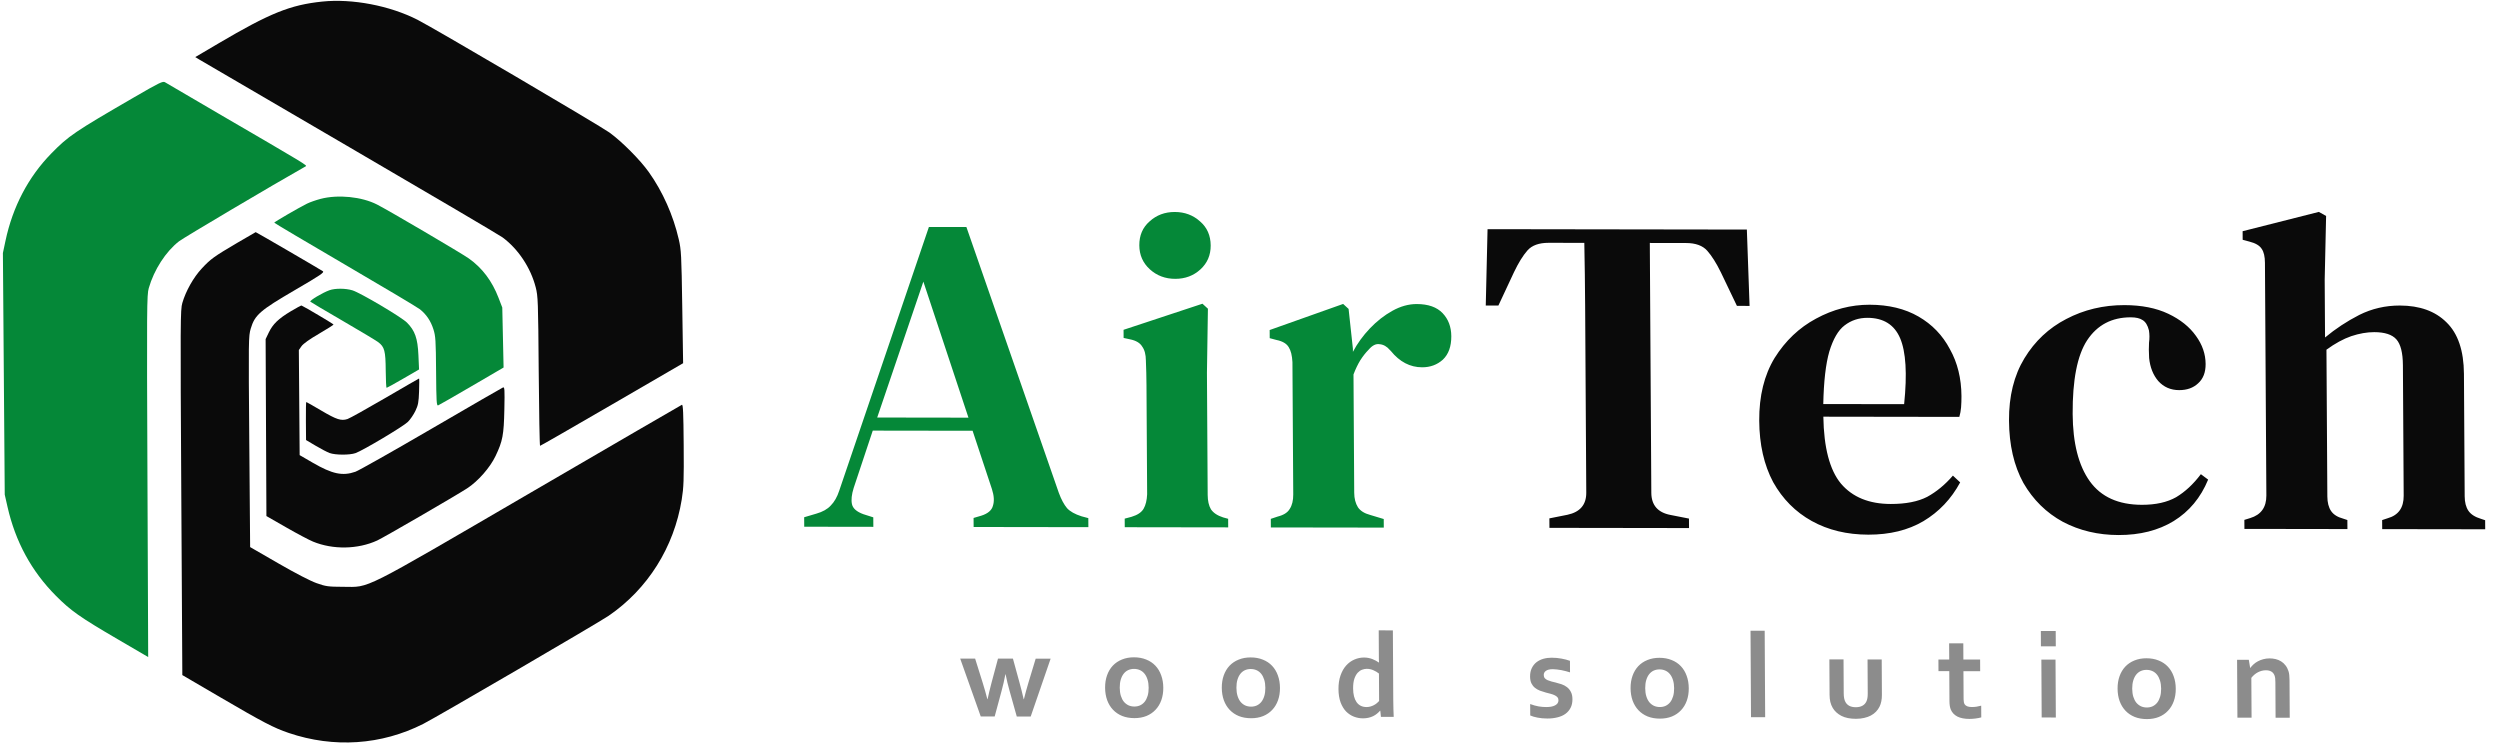
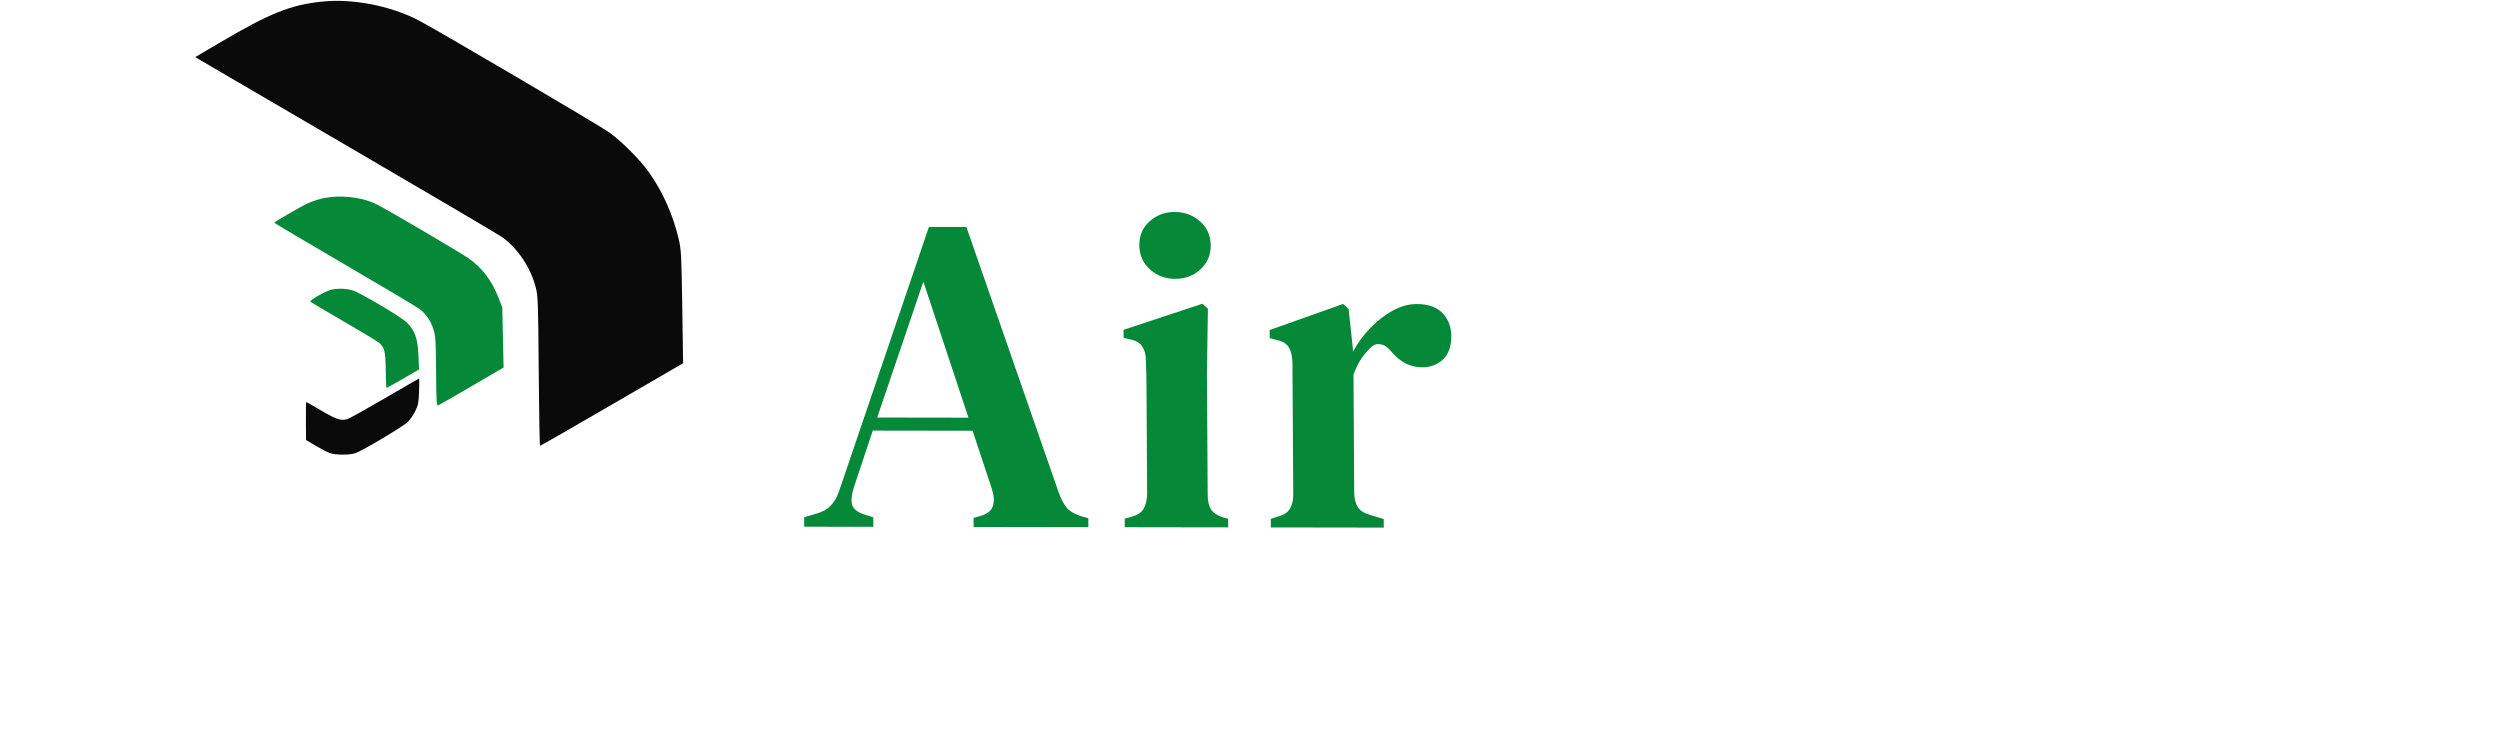
<svg xmlns="http://www.w3.org/2000/svg" width="1291" height="384" viewBox="0 0 1291 384" fill="none">
  <path d="M415.302 272.004L415.272 267.105L421.559 265.249C424.82 264.321 427.3 262.925 428.999 261.061C430.854 259.198 432.316 256.634 433.385 253.37L479.686 117.207L499.048 117.236L546.765 254.474C548.03 257.897 549.446 260.543 551.012 262.411C552.578 264.125 555.074 265.528 558.503 266.622L562.007 267.56L562.036 272.226L502.782 272.136L502.754 267.471L506.713 266.31C510.128 265.227 512.139 263.519 512.747 261.187C513.511 258.856 513.338 255.978 512.228 252.555L502.249 222.448L450.694 222.37L440.841 251.981C439.773 255.401 439.479 258.2 439.959 260.378C440.439 262.556 442.393 264.269 445.822 265.519L450.964 267.159L450.994 272.058L415.302 272.004ZM452.986 215.609L500.109 215.68L476.824 145.429L452.986 215.609ZM606.875 143.992C601.743 143.984 597.379 142.345 593.782 139.073C590.185 135.802 588.372 131.678 588.342 126.702C588.311 121.57 590.075 117.451 593.633 114.346C597.19 111.086 601.535 109.459 606.667 109.467C611.799 109.475 616.164 111.114 619.76 114.385C623.356 117.501 625.169 121.625 625.2 126.757C625.23 131.734 623.467 135.852 619.909 139.113C616.352 142.373 612.007 144 606.875 143.992ZM580.822 272.254L580.795 267.822L584.289 266.894C587.394 265.965 589.485 264.569 590.562 262.704C591.639 260.84 592.247 258.352 592.383 255.242L592.124 212.319C592.095 207.498 592.068 203.066 592.044 199.023C592.019 194.824 591.915 190.547 591.733 186.192C591.715 183.082 591.078 180.67 589.824 178.958C588.724 177.09 586.617 175.842 583.502 175.216L580.232 174.511L580.207 170.312L620.95 156.843L623.764 159.414L623.264 192.538L623.644 255.523C623.663 258.633 624.222 261.122 625.322 262.99C626.578 264.858 628.686 266.261 631.646 267.199L634.217 267.902L634.243 272.335L580.822 272.254ZM656.268 272.368L656.242 267.936L659.734 266.774C662.84 266.002 664.931 264.683 666.008 262.818C667.241 260.954 667.848 258.467 667.83 255.356L667.417 187.006C667.241 183.584 666.604 181.017 665.505 179.305C664.405 177.437 662.298 176.19 659.184 175.563L655.679 174.625L655.653 170.426L693.597 156.953L696.411 159.523L698.635 180.055L698.645 181.688C700.951 177.337 703.882 173.298 707.436 169.571C710.991 165.844 714.86 162.817 719.045 160.491C723.23 158.164 727.422 157.004 731.621 157.01C737.531 157.019 741.973 158.581 744.947 161.696C747.92 164.811 749.422 168.779 749.451 173.6C749.483 178.887 748.03 182.929 745.092 185.724C742.153 188.363 738.584 189.679 734.385 189.673C728.164 189.664 722.781 186.856 718.237 181.251L717.768 180.784C716.202 178.915 714.407 177.901 712.384 177.743C710.516 177.429 708.656 178.359 706.802 180.534C705.257 182.087 703.79 183.951 702.404 186.126C701.172 188.146 700.02 190.554 698.948 193.352L699.317 254.471C699.335 257.425 699.972 259.915 701.228 261.938C702.484 263.806 704.591 265.131 707.551 265.914L714.562 268.024L714.589 272.456L656.268 272.368Z" fill="#058838" />
-   <path d="M800.13 272.585L800.1 267.686L809.42 265.834C815.944 264.444 819.187 260.639 819.149 254.418L818.765 190.733C818.699 179.847 818.634 168.961 818.568 158.075C818.502 147.188 818.359 136.302 818.138 125.415L799.709 125.388C794.732 125.38 791.085 126.697 788.768 129.337C786.451 131.977 784.141 135.706 781.837 140.524L773.777 157.774L767.245 157.764L768.173 118.342L902.077 118.544L903.481 157.969L896.949 157.96L888.68 140.685C886.318 135.86 883.963 132.124 881.614 129.477C879.265 126.83 875.603 125.502 870.626 125.495L851.964 125.467L852.742 254.469C852.78 260.845 856.069 264.66 862.609 265.914L872.184 267.795L872.214 272.694L800.13 272.585ZM965.49 157.363C975.287 157.378 983.698 159.412 990.721 163.466C997.743 167.52 1003.14 173.127 1006.92 180.287C1010.85 187.291 1012.84 195.381 1012.9 204.556C1012.91 206.578 1012.84 208.522 1012.7 210.388C1012.55 212.098 1012.25 213.731 1011.8 215.285L941.577 215.179C941.829 231.198 944.854 242.711 950.65 249.718C956.602 256.725 965.177 260.237 976.375 260.254C984.151 260.266 990.442 259.031 995.248 256.55C1000.05 253.914 1004.46 250.266 1008.48 245.606L1012.23 249.111C1007.62 257.657 1001.28 264.335 993.224 269.144C985.321 273.797 975.848 276.116 964.806 276.099C953.764 276.083 944.03 273.735 935.604 269.057C927.178 264.379 920.528 257.681 915.654 248.965C910.935 240.094 908.538 229.515 908.464 217.229C908.387 204.476 911.044 193.672 916.433 184.816C921.979 175.96 929.092 169.205 937.773 164.553C946.608 159.745 955.847 157.349 965.49 157.363ZM964.364 164.127C959.854 164.12 955.896 165.436 952.491 168.074C949.24 170.558 946.623 175.064 944.641 181.592C942.813 187.966 941.779 196.984 941.538 208.648L983.295 208.711C984.911 193.006 984.221 181.652 981.224 174.649C978.226 167.647 972.607 164.139 964.364 164.127ZM1094.03 276.294C1083.45 276.278 1073.87 274.009 1065.29 269.486C1056.71 264.807 1049.91 258.11 1044.88 249.393C1040 240.522 1037.53 229.787 1037.45 217.19C1037.37 204.593 1040.03 193.867 1045.42 185.01C1050.81 176.154 1058 169.4 1066.99 164.748C1076.14 159.941 1086.16 157.545 1097.04 157.562C1105.91 157.575 1113.46 159.064 1119.7 162.028C1125.94 164.992 1130.7 168.81 1134 173.48C1137.29 177.995 1138.95 182.819 1138.98 187.951C1139.01 192.305 1137.71 195.647 1135.08 197.976C1132.6 200.305 1129.35 201.466 1125.3 201.46C1120.95 201.454 1117.36 199.893 1114.54 196.778C1111.88 193.664 1110.3 189.696 1109.81 184.874C1109.63 181.764 1109.62 179.12 1109.76 176.943C1110.06 174.766 1110.04 172.666 1109.72 170.644C1109.08 168 1107.98 166.209 1106.42 165.274C1105.02 164.339 1102.99 163.869 1100.35 163.865C1090.55 163.85 1083.03 167.805 1077.79 175.728C1072.71 183.496 1070.22 196.167 1070.32 213.741C1070.41 228.826 1073.36 240.416 1079.16 248.512C1084.97 256.608 1093.93 260.665 1106.06 260.683C1113.22 260.694 1119.12 259.381 1123.77 256.744C1128.42 253.952 1132.67 249.992 1136.53 244.866L1140.28 247.671C1136.45 256.996 1130.5 264.141 1122.44 269.106C1114.54 273.915 1105.07 276.311 1094.03 276.294ZM1159.02 273.126L1158.99 268.461L1162.02 267.532C1167.61 265.83 1170.38 261.946 1170.35 255.881L1169.62 135.743C1169.6 132.477 1169.04 130.066 1167.94 128.509C1166.85 126.797 1164.74 125.55 1161.62 124.767L1158.12 123.829L1158.09 119.397L1197.46 109.425L1201.2 111.53L1200.47 144.421L1200.65 174.281C1206.06 169.779 1211.95 165.9 1218.3 162.643C1224.82 159.387 1231.81 157.765 1239.27 157.776C1249.54 157.792 1257.56 160.681 1263.35 166.444C1269.3 172.207 1272.3 181.076 1272.38 193.051L1272.76 256.269C1272.78 259.379 1273.41 261.869 1274.67 263.737C1275.92 265.605 1278.11 267.008 1281.23 267.945L1283.33 268.648L1283.36 273.314L1230.17 273.234L1230.14 268.568L1232.94 267.639C1238.52 266.093 1241.3 262.209 1241.26 255.988L1240.86 188.571C1240.82 182.195 1239.7 177.761 1237.51 175.269C1235.32 172.778 1231.5 171.528 1226.06 171.52C1222.32 171.514 1218.36 172.208 1214.17 173.601C1210.14 174.995 1205.87 177.321 1201.38 180.58L1201.84 256.395C1201.86 259.506 1202.5 261.995 1203.75 263.863C1205.01 265.731 1207.12 267.056 1210.07 267.838L1212.18 268.541L1212.21 273.207L1159.02 273.126Z" fill="#0A0A0A" />
  <path d="M160.259 155.787C159.702 155.246 166.491 151.176 170.126 149.872C173.046 148.825 178.476 148.85 181.989 149.927C186.101 151.188 207.331 163.753 210.164 166.603C214.284 170.746 215.688 174.729 216.07 183.354L216.4 190.789L208.203 195.539C203.694 198.152 199.837 200.289 199.632 200.288C199.425 200.287 199.226 196.256 199.188 191.328C199.11 181.195 198.567 179.14 195.326 176.7C194.193 175.847 185.957 170.907 177.023 165.721C168.09 160.536 160.546 156.065 160.259 155.787Z" fill="#058838" />
  <path d="M158.533 105.166C159.986 104.441 163.135 103.335 165.531 102.706C174.55 100.343 186.773 101.565 194.725 105.626C200.782 108.719 238.418 130.838 242.145 133.495C249.081 138.439 254.092 145.092 257.45 153.812L259.377 158.817L259.714 174.3L260.052 189.784L243.623 199.38C234.587 204.658 226.775 209.138 226.263 209.335C225.442 209.652 225.317 207.604 225.195 191.815C225.071 175.625 224.939 173.565 223.802 170.014C222.427 165.716 220.175 162.377 216.865 159.725C215.684 158.778 198.27 148.4 178.168 136.662C158.066 124.923 141.617 115.171 141.616 114.988C141.614 114.632 154.164 107.346 158.533 105.166Z" fill="#058838" />
-   <path d="M26.523 79.216C35.318 70.225 38.479 68.08 69.102 50.331C82.548 42.538 84.131 41.771 85.26 42.505C85.949 42.952 98.407 50.245 112.945 58.711C158.221 85.077 158.747 85.395 157.886 85.88C141.514 95.116 94.864 122.721 92.436 124.611C85.594 129.938 79.558 139.288 76.819 148.807C75.822 152.27 75.778 158.566 76.139 245.906L76.525 339.303L60.542 329.966C41.283 318.715 36.564 315.392 28.886 307.678C16.273 295.003 7.962 279.733 3.877 261.727L2.448 255.429L1.973 193.04L1.499 130.652L2.831 124.363C6.569 106.732 14.624 91.382 26.523 79.216Z" fill="#058838" />
  <path d="M112.887 22.379C139.397 6.763 149.884 2.536 166.391 0.815C181.884 -0.8 201.286 2.906 215.619 10.218C224.261 14.627 309.787 64.879 314.74 68.458C321.129 73.075 330.52 82.517 335.05 88.877C342.195 98.913 347.666 111.182 350.501 123.534C351.785 129.127 351.906 131.458 352.319 158.543L352.761 187.56L316.03 208.892C295.827 220.625 279.115 230.224 278.892 230.223C278.668 230.222 278.352 212.903 278.19 191.735C277.91 155.331 277.826 152.984 276.638 148.361C274.031 138.219 267.554 128.493 259.445 122.544C257.855 121.377 222.43 100.518 180.723 76.192C139.017 51.865 103.98 31.403 102.865 30.719L100.838 29.477L112.887 22.379Z" fill="#0A0A0A" />
-   <path d="M104.149 138.7C108.788 133.707 110.367 132.565 122.586 125.365C127.682 122.361 131.935 119.893 132.037 119.878C132.253 119.849 165.099 138.954 166.698 140.039C167.624 140.668 165.611 142.032 152.286 149.799C134.289 160.29 131.585 162.645 129.497 169.64C128.325 173.567 128.304 175.185 128.73 228.097L129.169 282.514L143.695 290.896C152.596 296.032 160.252 299.997 163.466 301.134C168.306 302.847 169.371 302.993 177.269 303.031C191.28 303.1 185.292 306.109 273.959 254.448C316.536 229.642 351.714 209.206 352.132 209.036C352.733 208.793 352.928 213.171 353.055 229.722C353.195 247.927 353.061 251.68 352.045 257.966C348.064 282.584 334.488 304.175 314.306 317.986C309.001 321.616 225.492 370.314 218.55 373.825C196.963 384.744 172.409 386.4 149.118 378.504C141.405 375.889 135.961 373.051 113.663 360.017L94.155 348.613L93.615 254.387C93.107 165.545 93.137 159.949 94.154 156.46C95.952 150.284 99.896 143.276 104.149 138.7Z" fill="#0A0A0A" />
-   <path d="M138.791 171.732C140.888 167.359 143.794 164.554 150.198 160.725C153.042 159.024 155.511 157.692 155.683 157.765C157.333 158.466 172.226 167.303 172.24 167.59C172.25 167.798 168.848 169.949 164.679 172.37C159.951 175.115 156.577 177.517 155.712 178.753L154.325 180.735L154.533 207.881L154.741 235.027L161.495 238.944C171.608 244.81 176.896 245.93 183.536 243.612C185.213 243.026 202.839 233.072 222.705 221.491C242.572 209.911 259.245 200.274 259.757 200.076C260.58 199.759 260.661 201.082 260.451 211.39C260.182 224.602 259.58 227.791 255.905 235.485C253.026 241.51 246.864 248.52 241.231 252.179C235.332 256.01 198.237 277.524 194.812 279.1C184.812 283.701 171.994 283.932 161.661 279.696C159.603 278.852 153.342 275.536 147.749 272.326L137.578 266.491L137.372 220.806L137.166 175.122L138.791 171.732Z" fill="#0A0A0A" />
  <path d="M179.455 216.383C180.589 216.008 189.316 211.15 198.847 205.589C208.377 200.027 216.279 195.47 216.406 195.462C216.534 195.453 216.535 198.433 216.409 202.083C216.213 207.758 215.937 209.224 214.501 212.21C213.577 214.13 211.831 216.679 210.619 217.873C208.217 220.243 187.453 232.619 183.578 233.991C180.582 235.051 173.203 235.026 170.225 233.944C168.992 233.497 165.747 231.805 163.014 230.185L158.043 227.239L157.968 217.42C157.927 212.019 158.013 207.601 158.16 207.602C158.308 207.602 161.773 209.577 165.861 211.992C173.813 216.687 176.202 217.459 179.455 216.383Z" fill="#0A0A0A" />
-   <path d="M519.174 348.225C518.614 351.206 517.952 354.095 517.186 356.892L513.648 369.999L506.46 369.992L495.838 340.089L503.55 340.097L507.475 352.625C508.376 355.526 509.173 358.334 509.866 361.049L509.99 361.049C510.551 358.417 511.225 355.611 512.01 352.629L515.366 340.108L523.078 340.115L526.51 352.643C527.244 355.297 527.948 358.105 528.623 361.067L528.746 361.067C529.43 358.291 530.196 355.485 531.045 352.648L534.832 340.126L542.544 340.134L532.251 370.017L525.063 370.01L521.381 356.895C520.542 353.954 519.848 351.064 519.297 348.225L519.174 348.225ZM593.165 355.144C593.156 353.56 592.963 352.161 592.586 350.948C592.209 349.734 591.69 348.715 591.027 347.892C590.364 347.069 589.569 346.451 588.641 346.039C587.714 345.627 586.705 345.42 585.615 345.419C584.545 345.418 583.549 345.623 582.626 346.033C581.723 346.444 580.945 347.06 580.291 347.882C579.638 348.704 579.129 349.721 578.766 350.934C578.402 352.148 578.225 353.546 578.233 355.129C578.242 356.713 578.435 358.112 578.812 359.325C579.189 360.539 579.708 361.558 580.371 362.381C581.054 363.184 581.849 363.801 582.757 364.234C583.684 364.646 584.693 364.853 585.783 364.854C586.873 364.855 587.87 364.65 588.772 364.24C589.675 363.809 590.453 363.193 591.107 362.391C591.76 361.569 592.269 360.552 592.632 359.339C592.996 358.126 593.173 356.727 593.165 355.144ZM600.723 355.151C600.736 357.495 600.398 359.634 599.709 361.566C599.021 363.499 598.022 365.154 596.713 366.53C595.425 367.907 593.858 368.975 592.011 369.734C590.164 370.473 588.099 370.841 585.816 370.839C583.472 370.837 581.362 370.464 579.486 369.722C577.631 368.96 576.052 367.889 574.748 366.509C573.445 365.13 572.438 363.474 571.729 361.54C571.039 359.606 570.688 357.467 570.675 355.122C570.662 352.778 571 350.639 571.689 348.707C572.377 346.774 573.366 345.119 574.654 343.743C575.962 342.366 577.54 341.308 579.387 340.57C581.234 339.811 583.299 339.432 585.582 339.434C587.926 339.436 590.026 339.819 591.881 340.582C593.757 341.324 595.346 342.384 596.65 343.764C597.953 345.143 598.949 346.799 599.639 348.733C600.348 350.667 600.71 352.806 600.723 355.151ZM653.42 355.201C653.412 353.617 653.219 352.219 652.842 351.005C652.465 349.791 651.945 348.773 651.283 347.949C650.62 347.126 649.825 346.508 648.897 346.096C647.969 345.684 646.96 345.477 645.87 345.476C644.801 345.475 643.805 345.68 642.881 346.09C641.979 346.501 641.201 347.117 640.547 347.939C639.893 348.761 639.385 349.779 639.021 350.992C638.658 352.205 638.48 353.603 638.489 355.187C638.498 356.77 638.691 358.169 639.067 359.383C639.444 360.597 639.964 361.615 640.627 362.438C641.31 363.241 642.105 363.859 643.012 364.292C643.94 364.704 644.949 364.91 646.039 364.911C647.129 364.912 648.125 364.708 649.028 364.297C649.931 363.866 650.709 363.25 651.362 362.449C652.016 361.626 652.525 360.609 652.888 359.396C653.252 358.183 653.429 356.785 653.42 355.201ZM660.978 355.208C660.991 357.553 660.654 359.691 659.965 361.624C659.276 363.556 658.278 365.211 656.969 366.588C655.681 367.964 654.113 369.032 652.267 369.791C650.42 370.53 648.355 370.898 646.072 370.896C643.727 370.894 641.617 370.522 639.742 369.78C637.887 369.017 636.307 367.946 635.004 366.567C633.701 365.188 632.694 363.531 631.984 361.597C631.295 359.663 630.944 357.524 630.931 355.18C630.918 352.835 631.256 350.696 631.944 348.764C632.633 346.831 633.621 345.177 634.909 343.8C636.218 342.423 637.796 341.366 639.643 340.627C641.49 339.868 643.554 339.489 645.837 339.492C648.182 339.494 650.282 339.876 652.137 340.639C654.013 341.381 655.602 342.442 656.905 343.821C658.209 345.2 659.205 346.857 659.894 348.79C660.604 350.724 660.966 352.864 660.978 355.208ZM705.648 365.122C706.368 365.123 707.046 365.031 707.682 364.847C708.339 364.662 708.955 364.416 709.529 364.108C710.103 363.8 710.605 363.461 711.035 363.091C711.486 362.722 711.864 362.362 712.171 362.013L712.093 347.822C711.225 347.122 710.255 346.545 709.183 346.092C708.111 345.618 706.979 345.38 705.786 345.379C705.025 345.378 704.224 345.532 703.382 345.839C702.561 346.147 701.803 346.671 701.108 347.411C700.433 348.15 699.863 349.178 699.397 350.494C698.952 351.81 698.735 353.486 698.746 355.522C698.763 358.524 699.352 360.869 700.513 362.557C701.694 364.244 703.406 365.1 705.648 365.122ZM691.19 355.823C691.175 353.211 691.523 350.887 692.231 348.852C692.94 346.796 693.907 345.08 695.133 343.703C696.38 342.306 697.804 341.268 699.404 340.591C701.005 339.894 702.669 339.546 704.396 339.547C705.198 339.548 705.96 339.621 706.68 339.765C707.401 339.91 708.081 340.106 708.72 340.353C709.359 340.601 709.957 340.879 710.514 341.188C711.071 341.497 711.586 341.816 712.061 342.146L712.123 342.146C712.1 341.735 712.076 341.159 712.052 340.418C712.048 339.657 712.043 338.835 712.038 337.95L711.97 325.518L719.281 325.525L719.478 361.31C719.489 363.285 719.519 364.981 719.568 366.4C719.617 367.819 719.665 369.084 719.712 370.195L713.11 370.189L712.784 367.011L712.661 367.011C712.232 367.525 711.71 368.028 711.096 368.521C710.502 369.014 709.836 369.445 709.098 369.815C708.38 370.164 707.579 370.44 706.696 370.645C705.834 370.85 704.888 370.952 703.86 370.951C702.235 370.95 700.67 370.66 699.166 370.083C697.682 369.506 696.34 368.62 695.141 367.426C693.962 366.211 693.007 364.637 692.277 362.703C691.567 360.749 691.204 358.455 691.19 355.823ZM804.791 361.607C804.788 360.97 804.6 360.445 804.227 360.033C803.875 359.622 803.4 359.282 802.803 359.014C802.205 358.726 801.514 358.478 800.732 358.272C799.969 358.065 799.166 357.859 798.322 357.652C797.251 357.363 796.221 357.033 795.231 356.662C794.242 356.271 793.365 355.766 792.601 355.148C791.857 354.53 791.256 353.759 790.799 352.833C790.362 351.886 790.14 350.734 790.132 349.377C790.123 347.711 790.413 346.272 791.003 345.059C791.593 343.826 792.389 342.808 793.392 342.007C794.416 341.206 795.596 340.611 796.93 340.221C798.285 339.832 799.714 339.638 801.215 339.639C803.046 339.641 804.764 339.797 806.37 340.107C807.975 340.396 809.427 340.778 810.726 341.252L810.758 347.206C810.079 346.979 809.358 346.773 808.596 346.587C807.854 346.381 807.092 346.205 806.31 346.061C805.548 345.916 804.786 345.802 804.025 345.719C803.264 345.616 802.543 345.564 801.865 345.563C801.001 345.562 800.271 345.644 799.676 345.808C799.08 345.972 798.598 346.197 798.23 346.485C797.861 346.752 797.595 347.07 797.433 347.44C797.27 347.79 797.19 348.16 797.192 348.551C797.196 349.229 797.374 349.785 797.726 350.217C798.098 350.649 798.604 351 799.243 351.267C799.882 351.535 800.552 351.762 801.252 351.948C801.952 352.113 802.632 352.278 803.291 352.444C804.321 352.691 805.35 352.991 806.381 353.341C807.411 353.692 808.339 354.186 809.165 354.825C809.991 355.442 810.664 356.255 811.184 357.264C811.724 358.251 811.999 359.516 812.007 361.059C812.016 362.745 811.706 364.215 811.075 365.469C810.444 366.723 809.555 367.771 808.408 368.613C807.282 369.435 805.917 370.04 804.315 370.43C802.734 370.839 800.987 371.043 799.074 371.042C797.182 371.04 795.474 370.884 793.951 370.574C792.448 370.285 791.201 369.913 790.212 369.46L790.179 363.568C791.787 364.166 793.27 364.578 794.628 364.806C795.987 365.013 797.252 365.117 798.425 365.118C799.33 365.119 800.173 365.058 800.953 364.935C801.734 364.792 802.401 364.577 802.955 364.289C803.529 364.002 803.98 363.642 804.306 363.211C804.633 362.759 804.795 362.224 804.791 361.607ZM864.519 355.402C864.51 353.818 864.317 352.419 863.94 351.206C863.564 349.992 863.044 348.973 862.381 348.15C861.719 347.327 860.923 346.709 859.996 346.297C859.068 345.885 858.059 345.678 856.969 345.677C855.899 345.676 854.903 345.881 853.98 346.291C853.077 346.702 852.299 347.318 851.645 348.14C850.992 348.962 850.483 349.979 850.12 351.192C849.756 352.406 849.579 353.804 849.588 355.387C849.596 356.971 849.789 358.37 850.166 359.583C850.543 360.797 851.063 361.816 851.725 362.639C852.408 363.442 853.204 364.059 854.111 364.492C855.039 364.904 856.048 365.111 857.138 365.112C858.228 365.113 859.224 364.908 860.127 364.498C861.029 364.067 861.807 363.451 862.461 362.649C863.115 361.827 863.623 360.81 863.987 359.597C864.35 358.384 864.528 356.985 864.519 355.402ZM872.077 355.409C872.09 357.753 871.752 359.892 871.063 361.824C870.375 363.757 869.376 365.412 868.068 366.788C866.779 368.165 865.212 369.233 863.365 369.992C861.518 370.731 859.453 371.099 857.171 371.097C854.826 371.095 852.716 370.722 850.84 369.98C848.985 369.218 847.406 368.147 846.103 366.767C844.799 365.388 843.793 363.732 843.083 361.798C842.393 359.864 842.042 357.725 842.029 355.38C842.016 353.036 842.354 350.897 843.043 348.965C843.732 347.032 844.72 345.377 846.008 344.001C847.317 342.624 848.894 341.566 850.741 340.828C852.588 340.069 854.653 339.69 856.936 339.692C859.28 339.694 861.38 340.077 863.236 340.84C865.111 341.582 866.701 342.642 868.004 344.022C869.307 345.401 870.303 347.057 870.993 348.991C871.703 350.925 872.064 353.064 872.077 355.409ZM904.218 370.37L903.972 325.701L911.284 325.708L911.53 370.377L904.218 370.37ZM958.37 371.193C955.367 371.19 952.876 370.684 950.896 369.674C948.916 368.644 947.417 367.265 946.4 365.536C945.86 364.61 945.454 363.592 945.18 362.481C944.927 361.37 944.797 360.136 944.79 358.779L944.689 340.516L952 340.523L952.097 358.015C952.102 359.022 952.179 359.896 952.327 360.637C952.475 361.357 952.694 361.984 952.985 362.519C953.484 363.425 954.187 364.104 955.094 364.557C956.002 364.99 957.082 365.207 958.337 365.208C959.653 365.21 960.773 364.964 961.696 364.471C962.639 363.978 963.344 363.228 963.812 362.221C964.28 361.255 964.509 359.908 964.499 358.181L964.402 340.535L971.713 340.542L971.814 358.804C971.827 361.231 971.417 363.277 970.583 364.942C970.115 365.888 969.503 366.751 968.746 367.532C968.01 368.292 967.129 368.949 966.104 369.504C965.099 370.037 963.95 370.448 962.656 370.734C961.382 371.042 959.954 371.195 958.37 371.193ZM1023.13 370.453C1022.3 370.699 1021.32 370.893 1020.17 371.036C1019.04 371.179 1017.98 371.25 1016.99 371.249C1014.48 371.246 1012.42 370.843 1010.81 370.04C1009.23 369.216 1008.1 368.042 1007.43 366.52C1006.95 365.429 1006.71 363.948 1006.7 362.077L1006.61 346.59L1001.03 346.585L1001 340.57L1006.58 340.575L1006.53 332.215L1013.85 332.222L1013.89 340.582L1022.53 340.59L1022.56 346.606L1013.92 346.597L1014 361.127C1014.01 362.279 1014.19 363.133 1014.54 363.688C1015.16 364.635 1016.39 365.109 1018.22 365.111C1019.06 365.112 1019.9 365.051 1020.72 364.928C1021.56 364.785 1022.35 364.611 1023.09 364.406L1023.13 370.453ZM1054.16 340.62L1061.47 340.627L1061.63 370.52L1054.32 370.513L1054.16 340.62ZM1053.89 325.843L1061.57 325.85L1061.61 333.779L1053.93 333.771L1053.89 325.843ZM1116.01 355.641C1116 354.057 1115.8 352.658 1115.43 351.445C1115.05 350.231 1114.53 349.212 1113.87 348.389C1113.21 347.566 1112.41 346.948 1111.48 346.536C1110.55 346.124 1109.55 345.917 1108.46 345.916C1107.39 345.915 1106.39 346.12 1105.47 346.53C1104.56 346.941 1103.79 347.557 1103.13 348.379C1102.48 349.201 1101.97 350.218 1101.61 351.432C1101.24 352.645 1101.07 354.043 1101.07 355.627C1101.08 357.21 1101.28 358.609 1101.65 359.823C1102.03 361.036 1102.55 362.055 1103.21 362.878C1103.9 363.681 1104.69 364.299 1105.6 364.731C1106.53 365.144 1107.53 365.35 1108.62 365.351C1109.71 365.352 1110.71 365.147 1111.61 364.737C1112.52 364.306 1113.29 363.69 1113.95 362.888C1114.6 362.066 1115.11 361.049 1115.47 359.836C1115.84 358.623 1116.01 357.224 1116.01 355.641ZM1123.56 355.648C1123.58 357.992 1123.24 360.131 1122.55 362.064C1121.86 363.996 1120.86 365.651 1119.55 367.027C1118.27 368.404 1116.7 369.472 1114.85 370.231C1113.01 370.97 1110.94 371.338 1108.66 371.336C1106.31 371.334 1104.2 370.962 1102.33 370.219C1100.47 369.457 1098.89 368.386 1097.59 367.007C1096.29 365.627 1095.28 363.971 1094.57 362.037C1093.88 360.103 1093.53 357.964 1093.52 355.619C1093.5 353.275 1093.84 351.136 1094.53 349.204C1095.22 347.271 1096.21 345.617 1097.5 344.24C1098.8 342.863 1100.38 341.805 1102.23 341.067C1104.08 340.308 1106.14 339.929 1108.42 339.931C1110.77 339.934 1112.87 340.316 1114.72 341.079C1116.6 341.821 1118.19 342.882 1119.49 344.261C1120.79 345.64 1121.79 347.296 1122.48 349.23C1123.19 351.164 1123.55 353.303 1123.56 355.648ZM1161.98 344.887L1162.1 344.887C1162.53 344.271 1163.07 343.665 1163.73 343.069C1164.38 342.473 1165.13 341.949 1165.97 341.498C1166.81 341.046 1167.74 340.687 1168.74 340.421C1169.77 340.134 1170.86 339.991 1172.01 339.992C1173.1 339.993 1174.15 340.117 1175.16 340.365C1176.19 340.613 1177.13 341.004 1177.97 341.54C1178.82 342.055 1179.56 342.734 1180.21 343.578C1180.87 344.401 1181.39 345.389 1181.76 346.541C1181.97 347.179 1182.11 347.878 1182.18 348.639C1182.26 349.38 1182.31 350.243 1182.31 351.231L1182.42 370.635L1175.11 370.628L1175.01 352.365C1175 351.563 1174.97 350.874 1174.91 350.298C1174.84 349.722 1174.72 349.218 1174.56 348.786C1174.18 347.84 1173.61 347.161 1172.85 346.749C1172.11 346.336 1171.2 346.13 1170.13 346.129C1168.71 346.128 1167.35 346.466 1166.03 347.143C1164.74 347.8 1163.6 348.765 1162.59 350.04L1162.71 370.616L1155.4 370.609L1155.23 340.716L1161.28 340.722L1161.98 344.887Z" fill="#8C8C8C" />
</svg>